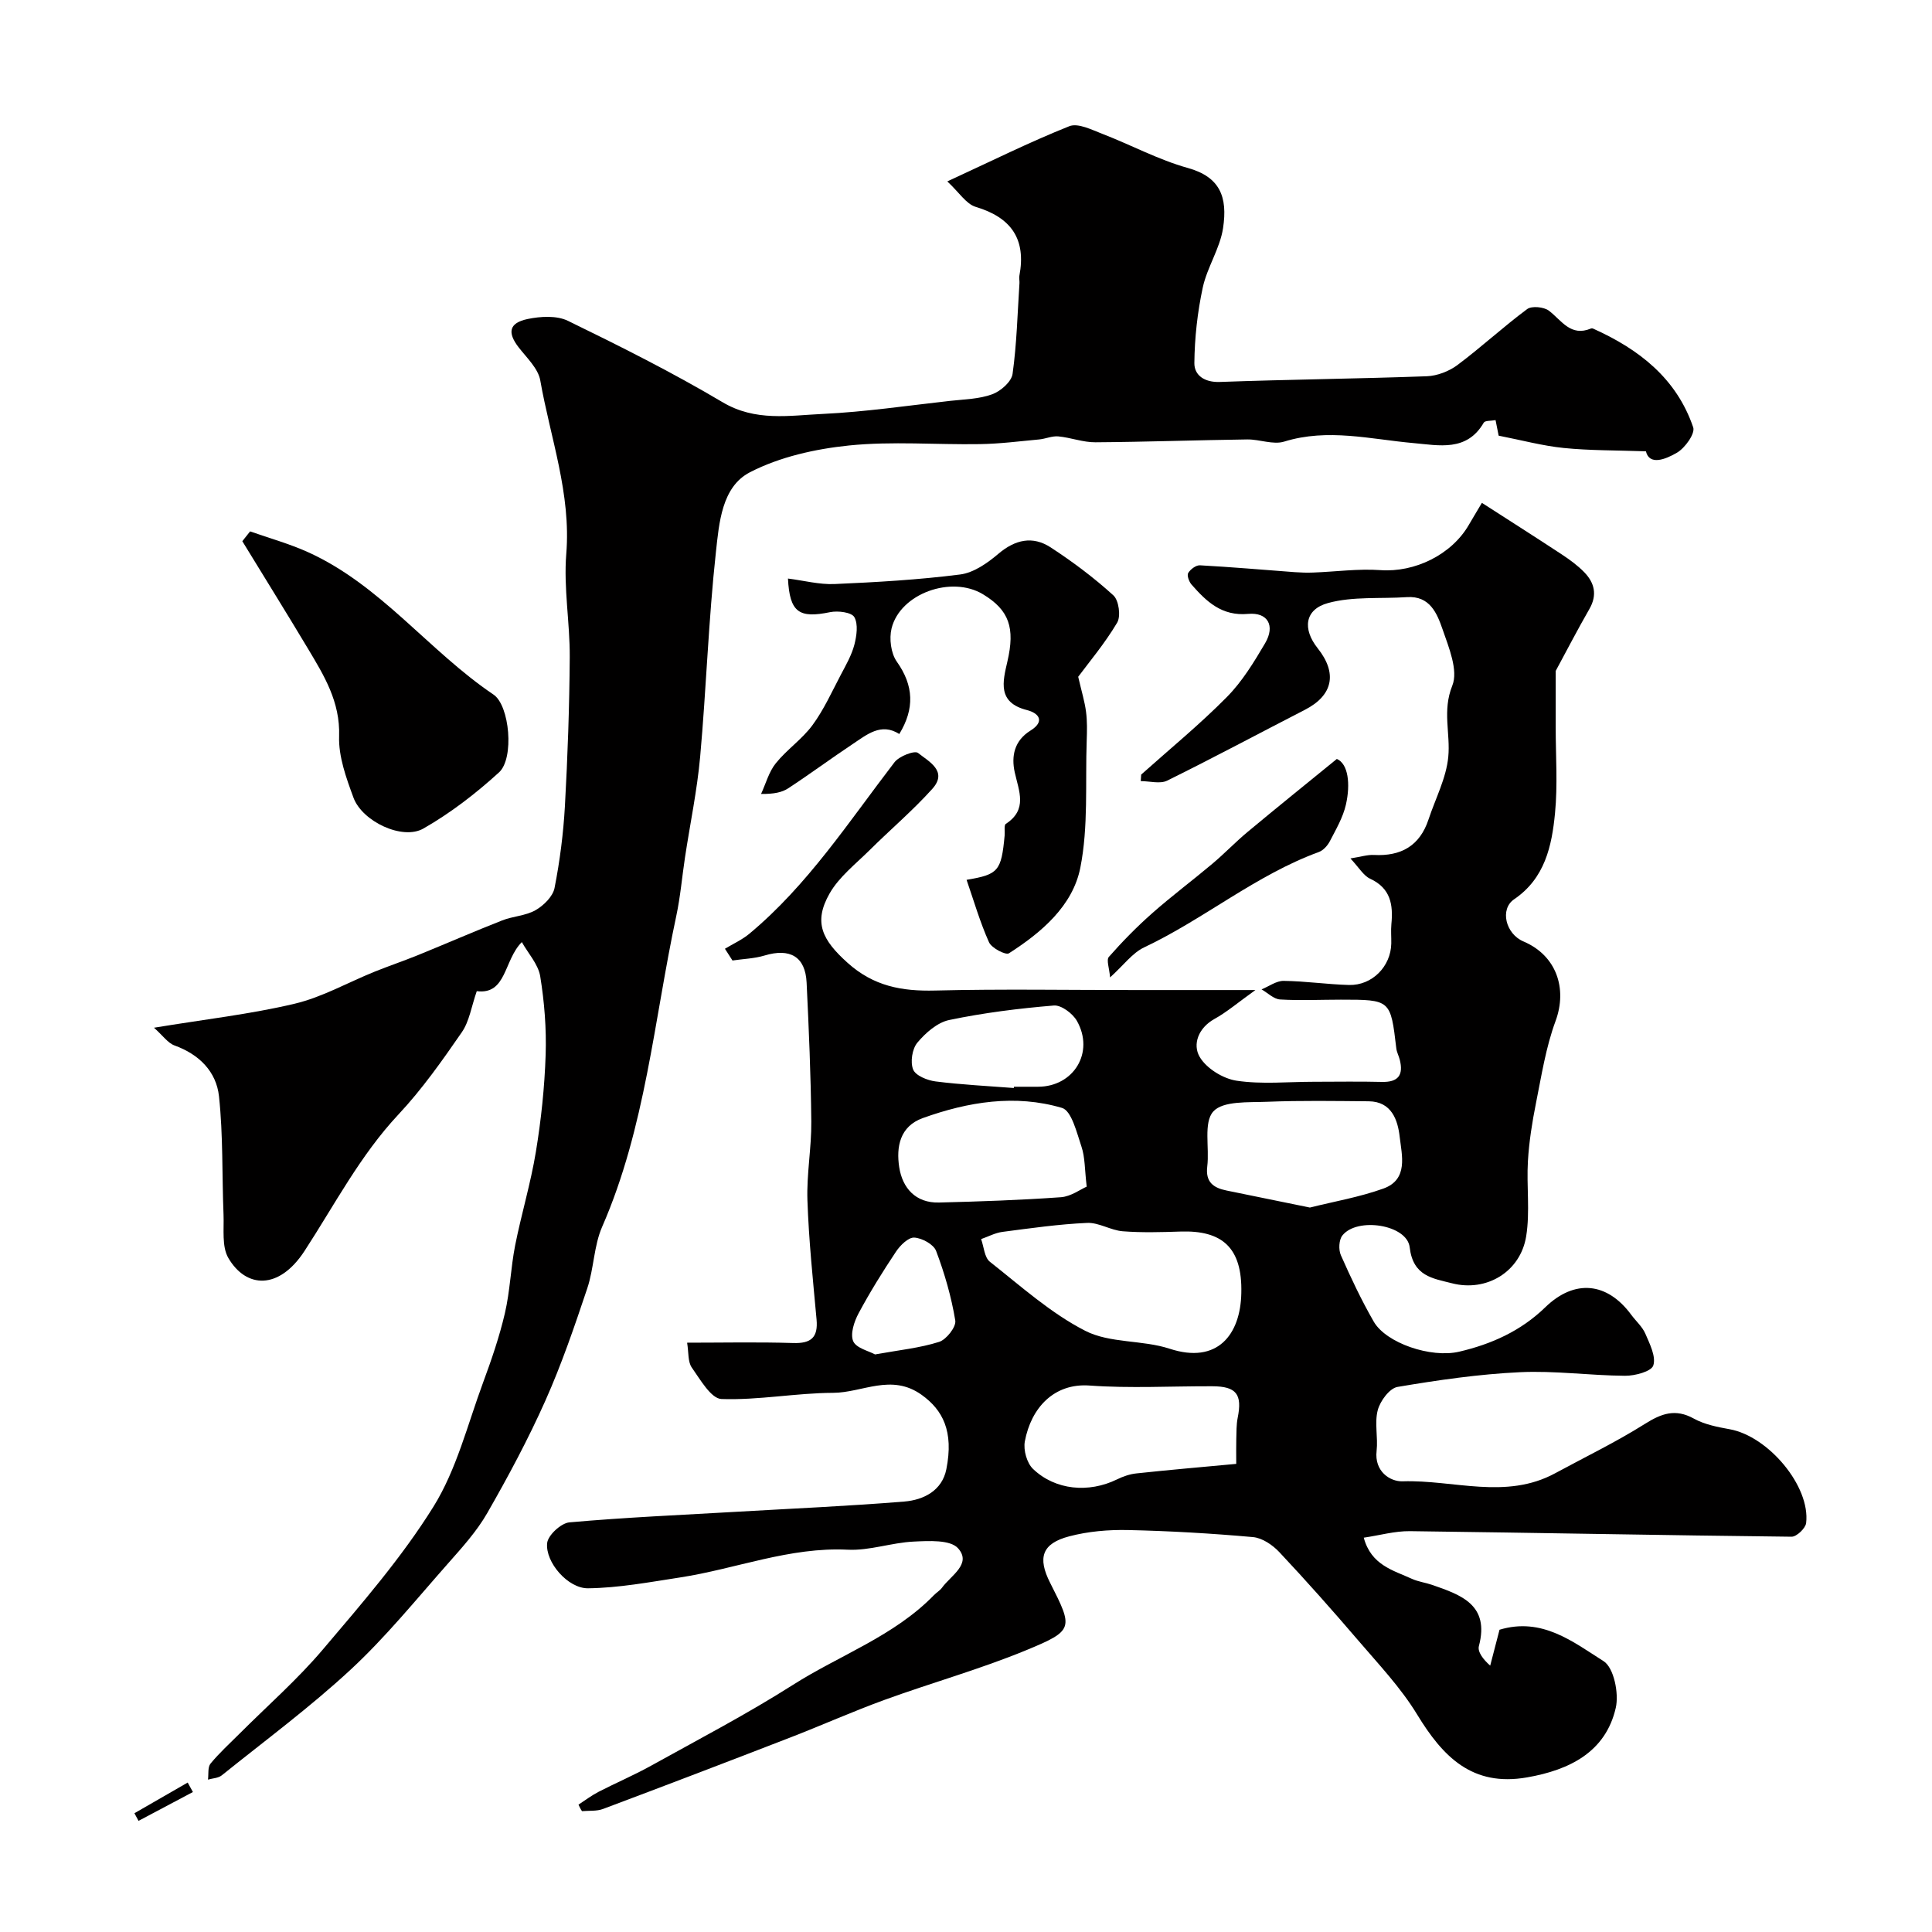
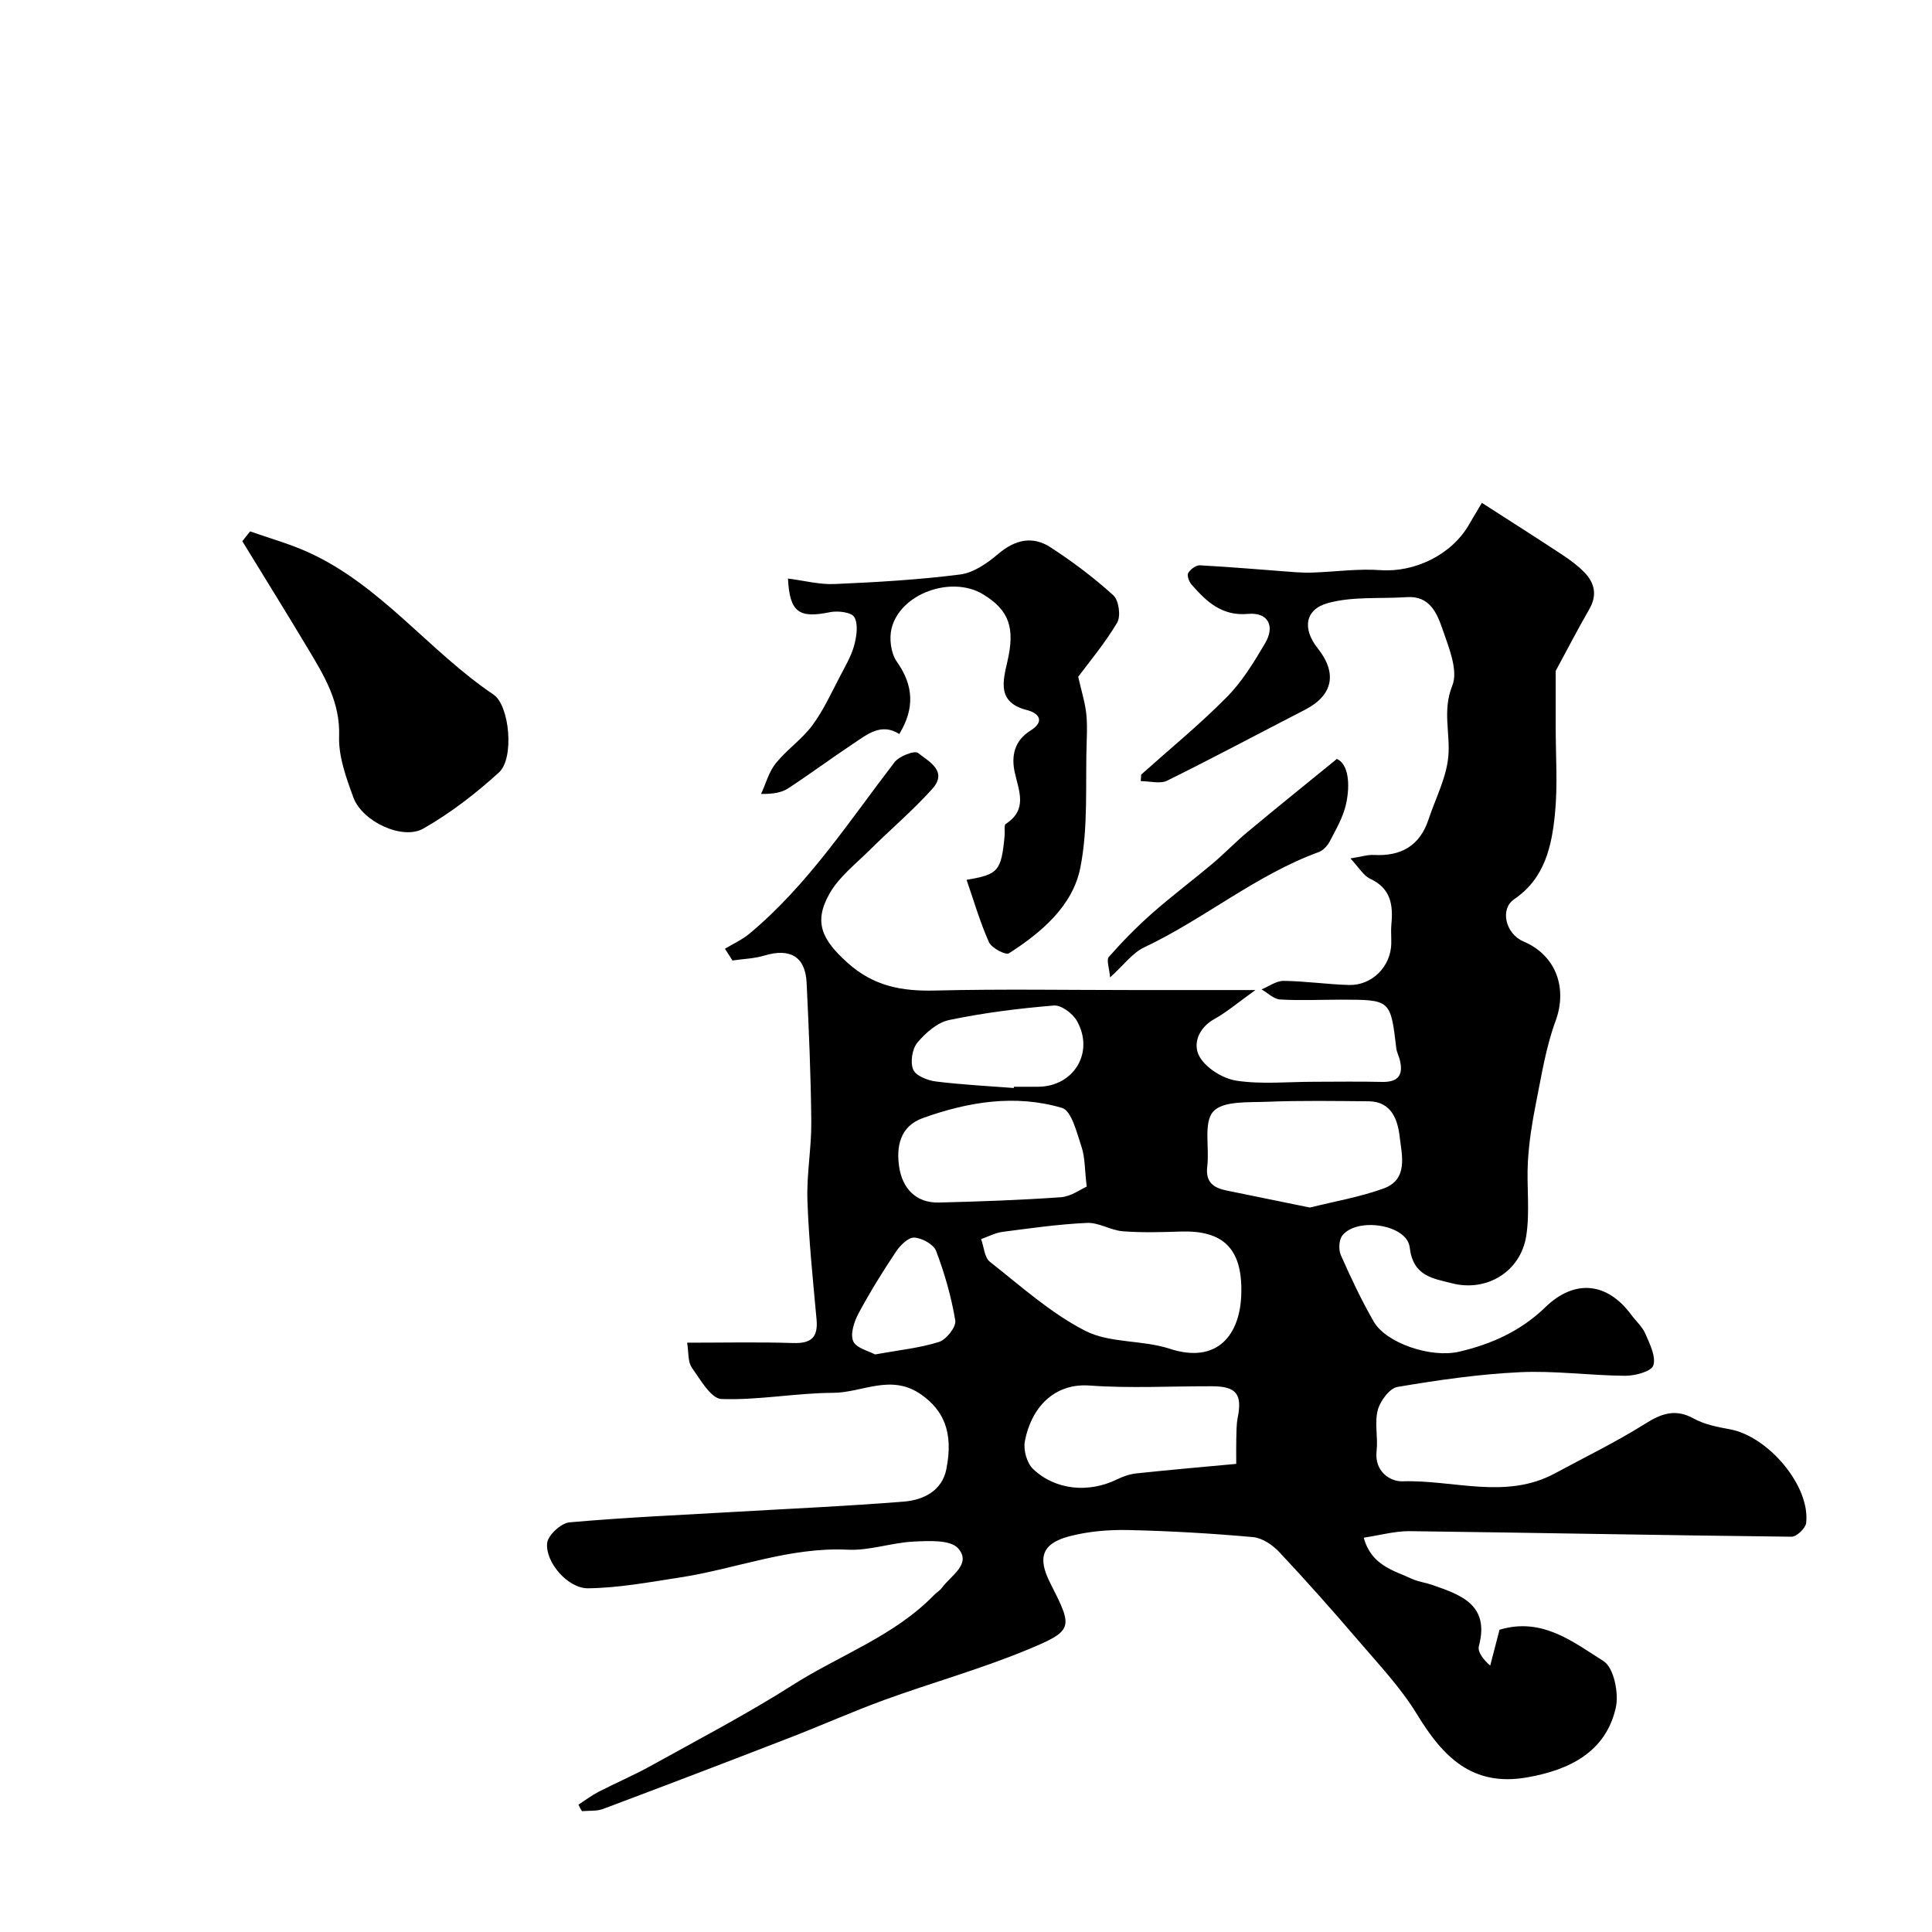
<svg xmlns="http://www.w3.org/2000/svg" enable-background="new 0 0 400 400" viewBox="0 0 400 400">
  <g fill="#010000">
    <path d="m119.77 373.63c1.38-.89 2.7-1.9 4.15-2.65 3.61-1.86 7.36-3.45 10.9-5.42 9.84-5.46 19.85-10.69 29.34-16.72 9.73-6.19 20.93-10.08 29.19-18.57.53-.55 1.24-.95 1.68-1.55 1.83-2.53 6.21-4.93 3.33-8.16-1.61-1.81-6.08-1.54-9.22-1.39-4.56.22-9.11 1.9-13.6 1.68-12.08-.6-23.17 3.97-34.77 5.75-6.32.97-12.67 2.16-19.02 2.24-4.17.05-8.87-5.4-8.47-9.35.16-1.63 2.87-4.14 4.6-4.3 11.56-1.03 23.16-1.53 34.75-2.2 11.53-.67 23.08-1.17 34.59-2.11 4.01-.33 7.83-2.26 8.71-6.69 1.57-7.88-.75-12.27-5.11-15.4-6.28-4.5-12.26-.44-18.32-.42-7.72.03-15.44 1.55-23.13 1.28-2.15-.08-4.39-4.03-6.14-6.51-.84-1.19-.63-3.11-.97-5.15 7.37 0 14.66-.16 21.95.07 3.71.12 5.19-1.14 4.85-4.88-.75-8.21-1.61-16.42-1.89-24.65-.19-5.42.85-10.87.8-16.3-.09-9.6-.51-19.21-.97-28.8-.26-5.37-3.43-7.19-8.71-5.6-2.12.64-4.42.7-6.64 1.03-.52-.81-1.04-1.62-1.56-2.43 1.7-1.03 3.56-1.86 5.07-3.12 12.09-10.07 20.58-23.19 30.04-35.5.96-1.25 4.16-2.49 4.87-1.92 2.17 1.74 6.26 3.76 2.95 7.44-4.03 4.48-8.67 8.41-12.96 12.67-2.9 2.88-6.33 5.53-8.3 8.98-3.42 6-1.51 9.65 3.7 14.34 5.4 4.87 11.25 5.93 18.13 5.76 13.73-.34 27.48-.1 41.23-.1h25.1c-3.62 2.59-5.91 4.56-8.49 5.99-3.36 1.87-4.54 5.28-3.06 7.83 1.38 2.39 4.84 4.53 7.66 4.95 5.22.78 10.63.22 15.97.22 4.69 0 9.39-.09 14.08.03 3.44.09 4.53-1.44 3.72-4.62-.2-.79-.62-1.54-.71-2.33-1.19-10.08-1.17-10.08-11.49-10.08-4.19 0-8.39.21-12.57-.04-1.32-.08-2.56-1.36-3.84-2.09 1.53-.62 3.06-1.78 4.58-1.76 4.51.05 9.02.73 13.53.85 4.79.12 8.66-3.84 8.75-8.59.02-1.33-.1-2.68.02-4 .39-4.02-.14-7.44-4.4-9.41-1.37-.63-2.28-2.28-4.08-4.2 2.17-.34 3.53-.79 4.86-.72 5.61.3 9.5-1.88 11.31-7.35 1.43-4.32 3.67-8.55 4.09-12.96.47-4.83-1.27-9.53.83-14.74 1.27-3.14-.71-7.9-2.01-11.66-1.14-3.28-2.61-6.99-7.39-6.67-5.46.37-11.16-.19-16.32 1.22-4.87 1.33-5.31 5.39-2.15 9.36 4.14 5.21 3.15 9.77-2.65 12.75-9.5 4.88-18.92 9.93-28.5 14.66-1.48.73-3.64.1-5.48.1.03-.45.06-.9.09-1.35 5.95-5.32 12.14-10.39 17.74-16.06 3.17-3.2 5.61-7.22 7.92-11.14 2.12-3.61.57-6.44-3.51-6.07-5.48.5-8.64-2.56-11.74-6.09-.51-.59-.97-1.87-.68-2.37.46-.77 1.61-1.64 2.43-1.6 6.56.36 13.1.93 19.65 1.42 1.26.09 2.54.13 3.8.08 4.65-.17 9.33-.83 13.95-.5 7.02.5 14.68-3.13 18.3-9.41.65-1.13 1.33-2.24 2.68-4.52 5.64 3.63 11.15 7.13 16.59 10.71 1.63 1.08 3.25 2.26 4.61 3.66 2.12 2.19 2.73 4.69 1.06 7.6-2.48 4.31-4.76 8.73-6.98 12.83v11.69c0 5.93.43 11.89-.14 17.76-.66 6.79-2.08 13.48-8.46 17.82-3.03 2.06-1.76 7.18 1.93 8.74 6.8 2.88 9.13 9.72 6.64 16.48-2.01 5.44-2.91 11.3-4.06 17.03-.79 3.94-1.42 7.94-1.66 11.95-.31 5.18.46 10.49-.36 15.57-1.19 7.38-8.22 11.58-15.36 9.74-3.97-1.02-8.06-1.43-8.76-7.45-.54-4.72-10.92-6.3-13.94-2.44-.72.91-.81 2.94-.31 4.07 2.07 4.68 4.26 9.33 6.81 13.76s11.81 7.6 17.7 6.22c6.66-1.56 12.74-4.27 17.8-9.18 6.09-5.92 12.85-5.2 17.81 1.54.97 1.31 2.29 2.46 2.92 3.91.91 2.12 2.24 4.73 1.65 6.58-.4 1.25-3.8 2.16-5.85 2.14-7.26-.05-14.55-1.09-21.78-.74-8.48.4-16.96 1.63-25.34 3.05-1.64.28-3.58 2.91-4.08 4.8-.7 2.65.08 5.65-.24 8.45-.49 4.26 2.81 6.38 5.4 6.29 10.53-.34 21.36 3.88 31.59-1.68 6.2-3.36 12.57-6.44 18.53-10.19 3.45-2.17 6.32-3.24 10.17-1.11 2.21 1.22 4.88 1.74 7.42 2.2 8.03 1.46 16.73 11.83 15.82 19.42-.13 1.09-1.97 2.84-3.01 2.83-26.33-.29-52.67-.82-79-1.15-3.15-.04-6.31.87-9.58 1.35 1.54 5.7 6.08 6.74 9.97 8.52 1.32.6 2.82.78 4.21 1.26 5.98 2.08 11.92 4.12 9.66 12.66-.32 1.19.9 2.79 2.34 4.05.67-2.57 1.34-5.15 1.93-7.43 8.8-2.66 15.24 2.52 21.55 6.51 2.12 1.34 3.2 6.66 2.52 9.65-2.08 9.13-9.53 12.87-18.37 14.41-11.37 1.99-17.44-4.29-22.77-13.04-3.38-5.55-7.97-10.39-12.23-15.37-5.3-6.19-10.71-12.29-16.29-18.23-1.39-1.48-3.53-2.94-5.45-3.11-8.6-.77-17.23-1.27-25.86-1.46-4.06-.09-8.27.27-12.18 1.3-5.65 1.48-6.61 4.41-3.96 9.63 4.77 9.41 4.95 9.85-4.89 13.92-9.56 3.95-19.6 6.75-29.34 10.29-6.57 2.39-12.97 5.25-19.49 7.78-12.93 5.01-25.88 9.96-38.86 14.83-1.32.49-2.89.32-4.34.45-.3-.41-.51-.88-.73-1.35zm137.23-105.92c.23-9.46-4.01-13.02-12.6-12.73-3.99.13-8 .25-11.96-.06-2.49-.2-4.95-1.84-7.37-1.73-5.86.26-11.7 1.1-17.53 1.86-1.51.2-2.94.98-4.41 1.49.58 1.6.68 3.8 1.81 4.69 6.4 5.04 12.59 10.64 19.75 14.3 5.1 2.61 11.81 1.86 17.44 3.7 9.94 3.27 14.71-2.92 14.87-11.52zm14.2-17.7c4.94-1.24 10.23-2.14 15.21-3.93 5.24-1.88 3.81-6.92 3.38-10.72-.39-3.41-1.64-7.31-6.42-7.35-7-.06-14.02-.18-21.01.1-3.87.16-9.15-.22-11.16 2.01-2.07 2.29-.77 7.49-1.25 11.38-.4 3.26 1.29 4.44 4.02 4.99 5.52 1.13 11.03 2.26 17.23 3.52zm-15.25 53.07c0-2.32-.03-3.71.01-5.1.05-1.48 0-3 .29-4.44.98-4.87-.26-6.52-5.28-6.53-8.47-.03-16.98.46-25.4-.15-7.31-.53-12.09 4.58-13.39 11.57-.33 1.78.42 4.48 1.7 5.7 4.63 4.43 11.55 5.01 17.37 2.17 1.26-.62 2.67-1.11 4.06-1.25 6.79-.73 13.62-1.32 20.64-1.97zm-30.96-57.4c-.43-3.63-.34-6.09-1.08-8.27-.98-2.9-2.05-7.45-4.04-8.03-9.67-2.86-19.41-1.27-28.8 2.1-4.8 1.72-5.53 6.01-4.9 10.16.66 4.3 3.38 7.46 8.25 7.33 8.42-.21 16.85-.5 25.25-1.1 2.08-.16 4.05-1.64 5.32-2.19zm-15.09-20.42c.01-.09.02-.18.02-.26h4.98c7.41-.01 11.75-7.12 8.06-13.64-.87-1.53-3.23-3.3-4.76-3.18-7.26.6-14.54 1.51-21.67 3-2.46.51-4.9 2.66-6.6 4.69-1.08 1.29-1.5 4.03-.87 5.57.52 1.27 2.96 2.25 4.65 2.46 5.37.68 10.79.94 16.19 1.36zm-28.73 55.16c5.03-.91 9.28-1.33 13.27-2.6 1.5-.48 3.56-3.11 3.34-4.42-.81-4.9-2.21-9.76-3.97-14.41-.52-1.37-2.92-2.67-4.52-2.76-1.22-.07-2.9 1.59-3.77 2.89-2.77 4.15-5.41 8.4-7.76 12.79-.92 1.71-1.76 4.28-1.11 5.78.63 1.44 3.25 2.02 4.52 2.73z" />
-     <path d="m108.04 195.05c-3.76 3.75-3.13 10.94-9.33 10.16-1.11 3.18-1.53 6.24-3.1 8.51-4.06 5.88-8.22 11.79-13.09 16.99-7.95 8.49-13.23 18.71-19.47 28.29-5.32 8.15-12.1 7.73-15.77 1.46-1.39-2.38-.88-5.95-1-8.99-.33-8.17-.07-16.39-.94-24.49-.55-5.1-4.09-8.68-9.19-10.52-1.39-.5-2.4-2.02-4.27-3.68 10.55-1.74 19.95-2.8 29.08-4.96 5.72-1.35 11.03-4.39 16.54-6.62 3-1.21 6.08-2.25 9.08-3.47 5.8-2.36 11.54-4.87 17.37-7.16 2.25-.89 4.89-.96 6.93-2.13 1.68-.96 3.58-2.83 3.93-4.58 1.1-5.59 1.83-11.29 2.15-16.98.57-10.27.93-20.57 1-30.85.04-7.12-1.29-14.29-.72-21.34 1.02-12.49-3.29-24.01-5.38-35.92-.43-2.47-2.78-4.67-4.46-6.83-2.38-3.07-2.05-5.07 1.83-5.89 2.68-.56 6.04-.76 8.37.38 10.84 5.28 21.65 10.7 32.01 16.85 6.81 4.04 13.8 2.74 20.73 2.42 8.83-.42 17.62-1.73 26.42-2.71 2.92-.32 5.97-.37 8.67-1.36 1.74-.63 3.98-2.59 4.21-4.21.87-6.21 1.02-12.53 1.43-18.81.03-.5-.11-1.02-.02-1.5 1.44-7.59-1.66-12.07-9.04-14.28-1.99-.6-3.44-3.01-5.88-5.27 9.07-4.18 17.03-8.15 25.26-11.43 1.82-.72 4.7.76 6.93 1.62 5.89 2.27 11.54 5.34 17.59 7.02 6.7 1.86 8.29 6.01 7.31 12.47-.64 4.21-3.29 8.09-4.2 12.29-1.1 5.12-1.69 10.42-1.74 15.65-.02 2.5 2.07 4.01 5.26 3.9 14.28-.52 28.58-.66 42.86-1.18 2.15-.08 4.59-1.02 6.33-2.31 4.95-3.7 9.5-7.92 14.46-11.6.95-.7 3.46-.45 4.5.34 2.64 2.02 4.49 5.44 8.69 3.69.14-.06.35-.04.49.03 9.45 4.24 17.24 10.29 20.69 20.43.44 1.29-1.7 4.28-3.37 5.25-2.41 1.41-5.71 2.68-6.42-.29-6.24-.22-11.66-.15-17.01-.69-4.36-.44-8.64-1.6-13.48-2.55-.12-.6-.36-1.82-.64-3.22-.94.18-2.18.07-2.44.52-3.51 6.07-9.3 4.7-14.51 4.24-8.94-.79-17.76-3.12-26.82-.31-2.28.7-5.08-.48-7.63-.45-10.49.14-20.97.52-31.45.59-2.56.02-5.1-.98-7.68-1.22-1.28-.12-2.62.5-3.94.63-4.09.38-8.19.91-12.3.97-9.03.15-18.13-.63-27.07.28-7.01.72-14.36 2.36-20.54 5.55-5.85 3.02-6.38 10.54-7.04 16.54-1.54 14.07-1.99 28.25-3.26 42.36-.63 6.98-2.09 13.89-3.14 20.84-.61 4.03-.95 8.12-1.8 12.1-4.62 21.57-6.36 43.81-15.35 64.37-1.73 3.95-1.7 8.63-3.09 12.77-2.62 7.83-5.3 15.69-8.66 23.22-3.56 7.98-7.7 15.72-12.05 23.3-2.18 3.8-5.22 7.14-8.14 10.45-6.56 7.42-12.84 15.18-20.07 21.89-8.44 7.83-17.76 14.72-26.75 21.95-.72.58-1.89.6-2.85.88.15-1.13-.08-2.57.53-3.32 1.84-2.23 4-4.19 6.05-6.24 5.75-5.75 11.92-11.15 17.16-17.33 8.08-9.53 16.37-19.07 22.94-29.62 4.79-7.7 7.06-16.99 10.26-25.65 1.74-4.71 3.39-9.5 4.53-14.39 1.07-4.59 1.21-9.39 2.12-14.03 1.29-6.5 3.23-12.88 4.3-19.41 1.09-6.63 1.8-13.36 2.02-20.07.18-5.43-.26-10.94-1.13-16.3-.44-2.5-2.51-4.73-3.8-7.04z" />
+     <path d="m108.04 195.05z" />
    <path d="m200.12 182.16c6.57-1.11 7.19-1.78 7.88-9.19.08-.82-.17-2.13.25-2.4 4.54-2.96 2.71-6.75 1.84-10.67-.74-3.35-.1-6.55 3.26-8.64 2.99-1.86 1.84-3.59-.74-4.25-6.15-1.56-5.01-5.86-4.04-10.05 1.62-6.97.37-10.64-5.05-13.92-6.52-3.95-17.14-.17-18.93 7.06-.52 2.12-.14 5.15 1.08 6.88 3.54 4.99 3.7 9.76.52 14.99-3.78-2.41-6.71.13-9.67 2.09-4.48 2.98-8.81 6.19-13.31 9.14-1.31.86-2.96 1.2-5.64 1.18.99-2.14 1.61-4.56 3.04-6.34 2.28-2.84 5.45-4.98 7.6-7.9 2.35-3.19 4.01-6.9 5.87-10.43 1.06-2.01 2.23-4.04 2.8-6.2.48-1.85.83-4.28 0-5.74-.58-1.01-3.39-1.36-5.01-1.03-6.42 1.32-8.38.08-8.73-6.96 3.3.42 6.49 1.27 9.63 1.14 8.69-.38 17.41-.88 26.03-1.98 2.79-.36 5.64-2.36 7.9-4.28 3.49-2.96 7.1-3.75 10.81-1.34 4.57 2.98 8.98 6.28 13 9.94 1.13 1.02 1.58 4.32.79 5.65-2.57 4.33-5.86 8.23-8.07 11.21.7 3.05 1.35 5.12 1.62 7.24.26 1.97.21 4 .14 6-.31 8.78.37 17.77-1.32 26.29-1.57 7.9-8.02 13.39-14.78 17.72-.67.43-3.59-1.08-4.13-2.29-1.88-4.2-3.16-8.65-4.64-12.92z" />
    <path d="m51.78 110.02c4 1.41 8.12 2.55 11.97 4.29 15.09 6.82 25.01 20.45 38.43 29.5 3.34 2.25 4.33 13.19 1.14 16.1-4.79 4.37-10.04 8.42-15.66 11.63-4.34 2.48-12.67-1.47-14.48-6.4-1.5-4.08-3.11-8.49-2.97-12.7.24-7.14-3.11-12.56-6.46-18.16-4.46-7.45-9.05-14.82-13.58-22.23.54-.68 1.07-1.36 1.61-2.03z" />
    <path d="m276.78 157.13c2.35 1 2.85 5.16 1.88 9.45-.6 2.64-2.05 5.12-3.32 7.57-.47.91-1.36 1.91-2.29 2.25-13.05 4.77-23.73 13.87-36.18 19.75-2.43 1.15-4.21 3.66-7.04 6.21-.15-1.89-.81-3.61-.25-4.25 2.81-3.19 5.82-6.26 9.01-9.07 4.02-3.55 8.33-6.77 12.43-10.22 2.5-2.1 4.76-4.48 7.27-6.57 6.12-5.1 12.32-10.09 18.49-15.12z" />
-     <path d="m39.94 371.02c-3.75 1.99-7.5 3.98-11.26 5.97-.28-.53-.57-1.06-.85-1.58 3.68-2.12 7.36-4.23 11.03-6.35.36.65.72 1.31 1.08 1.96z" />
  </g>
</svg>